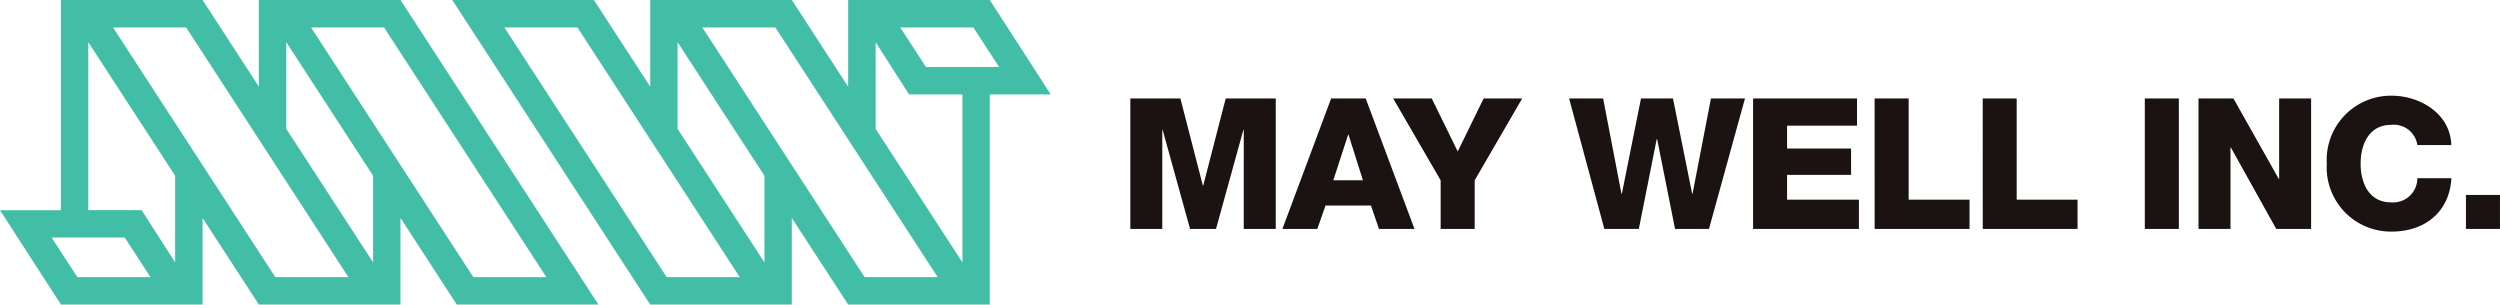
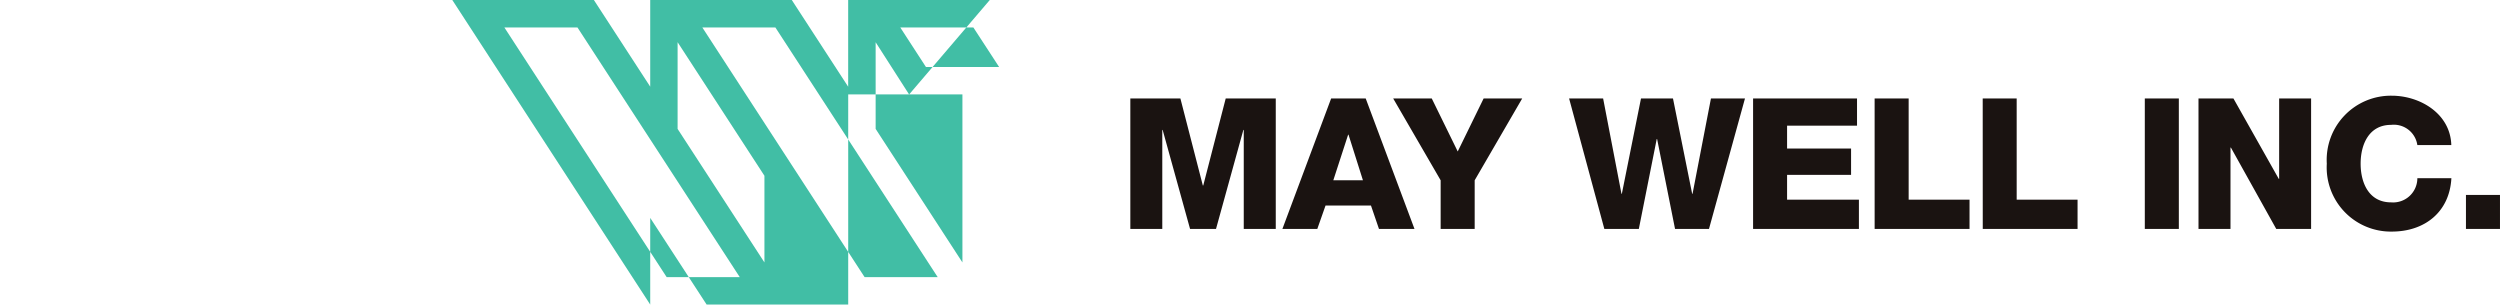
<svg xmlns="http://www.w3.org/2000/svg" width="205.692" height="25.058" viewBox="0 0 205.692 25.058">
  <defs>
    <clipPath id="clip-path">
      <rect id="長方形_94" data-name="長方形 94" width="112.692" height="11.184" fill="none" />
    </clipPath>
  </defs>
  <g id="mw_logo" transform="translate(-206 -39.471)">
    <g id="グループ_65" data-name="グループ 65" transform="translate(206 39.471)">
-       <path id="パス_26" data-name="パス 26" d="M124.96,10.606V3.475l2.751,4.293H132.1V21.591Zm-16.294,0V3.471L115.81,14.46v7.131ZM94.413,2.259h6.014L113.779,22.8h-6.014Zm16.288,0h6.01L130.065,22.8h-6.014Zm16.286,0H133l2.121,3.255H129.1ZM122.7,0V7.135L118.061,0H106.413V7.131L101.777,0H90.129l16.284,25.058h11.648V17.927l4.641,7.131h11.649V7.769h5.014L134.351,0Z" transform="translate(-52.915)" fill="#41bea5" />
-       <path id="パス_27" data-name="パス 27" d="M4.245,19.544h6.018L12.38,22.8H6.362ZM7.265,3.467l7.146,10.989v7.135l-2.759-4.3H7.265ZM23.553,10.6V3.467L30.7,14.46v7.131ZM9.3,2.259h6.018L28.666,22.8H22.652Zm16.29,0H31.6L44.954,22.8H38.942ZM21.3,0V7.131L16.666,0H5.016V17.293H0l5.016,7.765h11.65V17.931L21.3,25.058h11.65V17.927l4.634,7.131H49.237L32.952,0Z" fill="#41bea5" />
+       <path id="パス_26" data-name="パス 26" d="M124.96,10.606V3.475l2.751,4.293H132.1V21.591Zm-16.294,0V3.471L115.81,14.46v7.131ZM94.413,2.259h6.014L113.779,22.8h-6.014Zm16.288,0h6.01L130.065,22.8h-6.014Zm16.286,0H133l2.121,3.255H129.1ZM122.7,0V7.135L118.061,0H106.413V7.131L101.777,0H90.129l16.284,25.058V17.927l4.641,7.131h11.649V7.769h5.014L134.351,0Z" transform="translate(-52.915)" fill="#41bea5" />
    </g>
    <g id="グループ_67" data-name="グループ 67" transform="translate(299 47.345)">
      <g id="グループ_66" data-name="グループ 66" transform="translate(0 0)" clip-path="url(#clip-path)">
        <path id="パス_28" data-name="パス 28" d="M0,.227H4.119L5.965,7.386H6L7.848.227h4.118V10.963H9.332V2.814H9.3L7.049,10.963H4.915L2.659,2.814h-.03v8.149H0Zm16.522,0h2.844L23.38,10.963H20.458L19.8,9.039h-3.74l-.677,1.924H12.511ZM16.7,6.96h2.438L17.951,3.206H17.92Zm11.632,0v4h-2.8v-4L21.627.227H24.8l2.137,4.362L29.069.227h3.173Zm19.278,4H44.817l-1.476-7.4h-.03l-1.473,7.4H39L36.1.227h2.8L40.41,8.072h.03L42.016.227h2.632l1.578,7.845h.031L47.771.227h2.8ZM51.238.227H59.79V2.466H54.035v1.88H59.3V6.513H54.035v2.04h5.91v2.41H51.238Zm10,0h2.8V8.553h5.009v2.41H61.239Zm8.893,0h2.795V8.553h5.009v2.41h-7.8Zm13.337,0h2.8V10.963h-2.8Zm4.417,0h2.875L94.49,6.844h.031V.227h2.629V10.963H94.283L90.551,4.268h-.033v6.695H87.886Zm18.006,3.837A1.954,1.954,0,0,0,103.725,2.4c-1.8,0-2.5,1.592-2.5,3.19s.691,3.185,2.5,3.185a1.994,1.994,0,0,0,2.167-1.985h2.8c-.149,2.77-2.184,4.39-4.9,4.39a5.279,5.279,0,0,1-5.351-5.589A5.283,5.283,0,0,1,103.786,0c2.319,0,4.827,1.47,4.9,4.063Zm4,4.1h2.8v2.8h-2.8Z" transform="translate(0 0)" fill="#1a1311" />
      </g>
    </g>
  </g>
</svg>